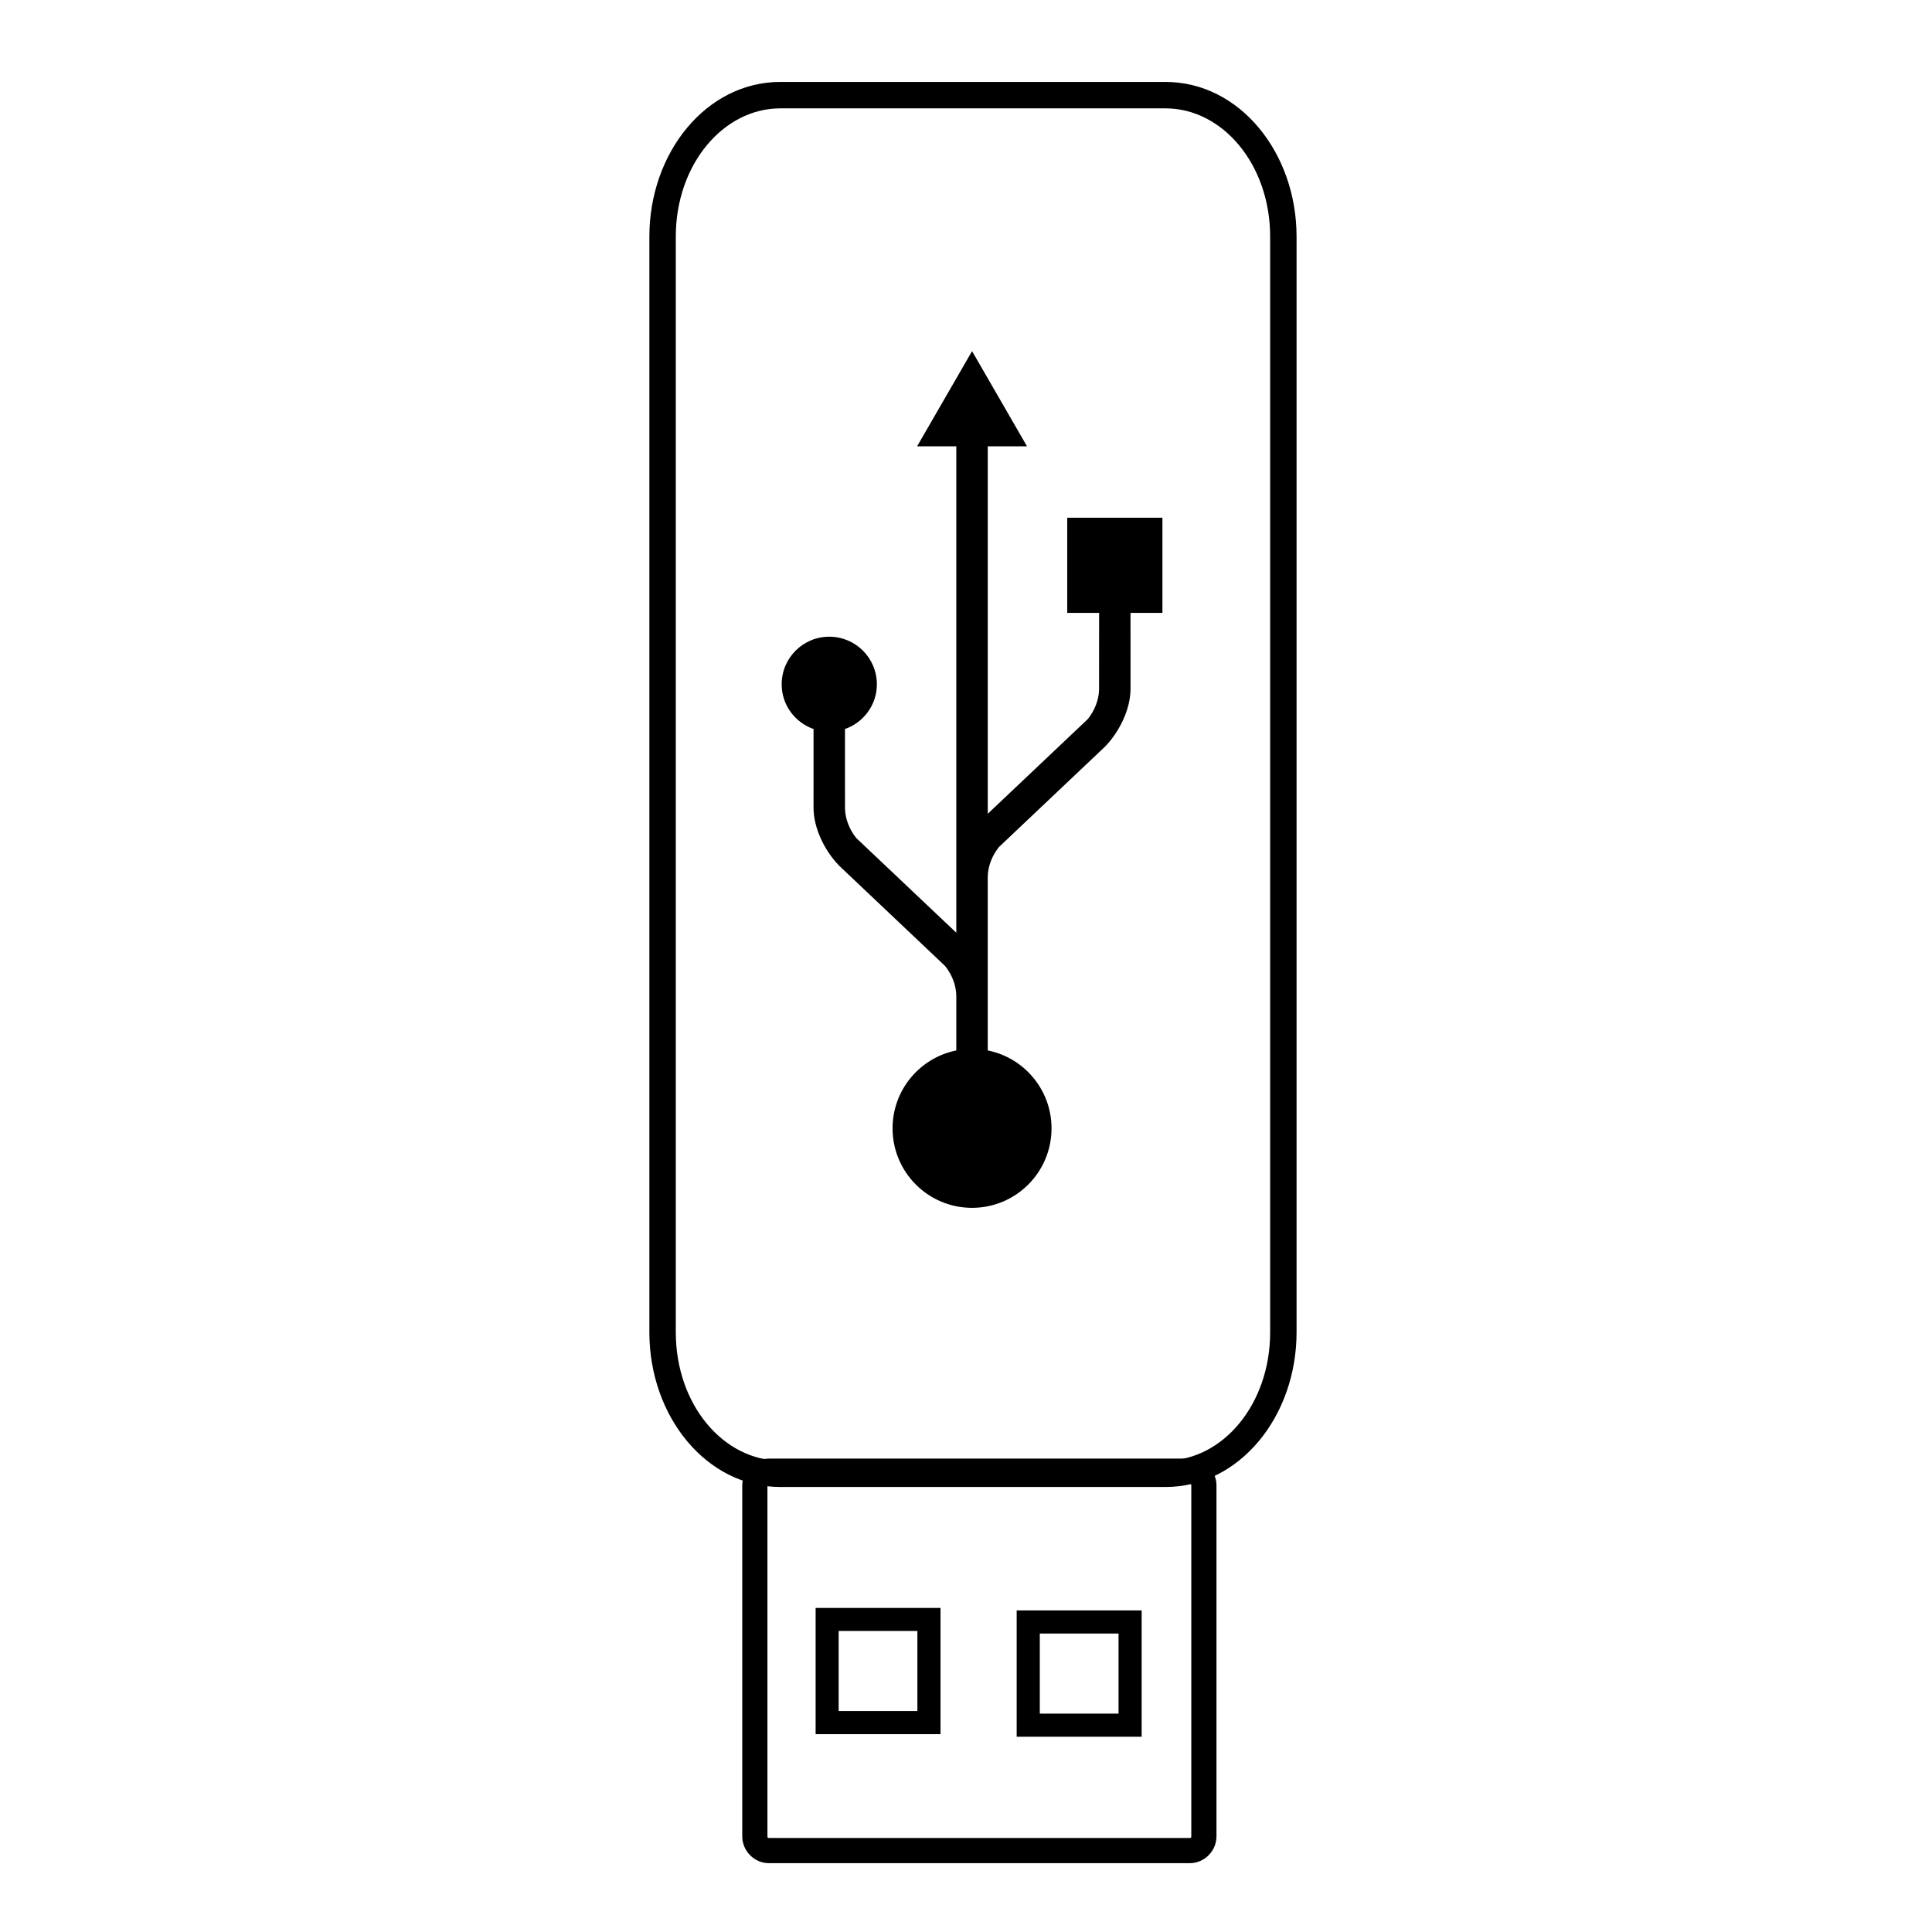
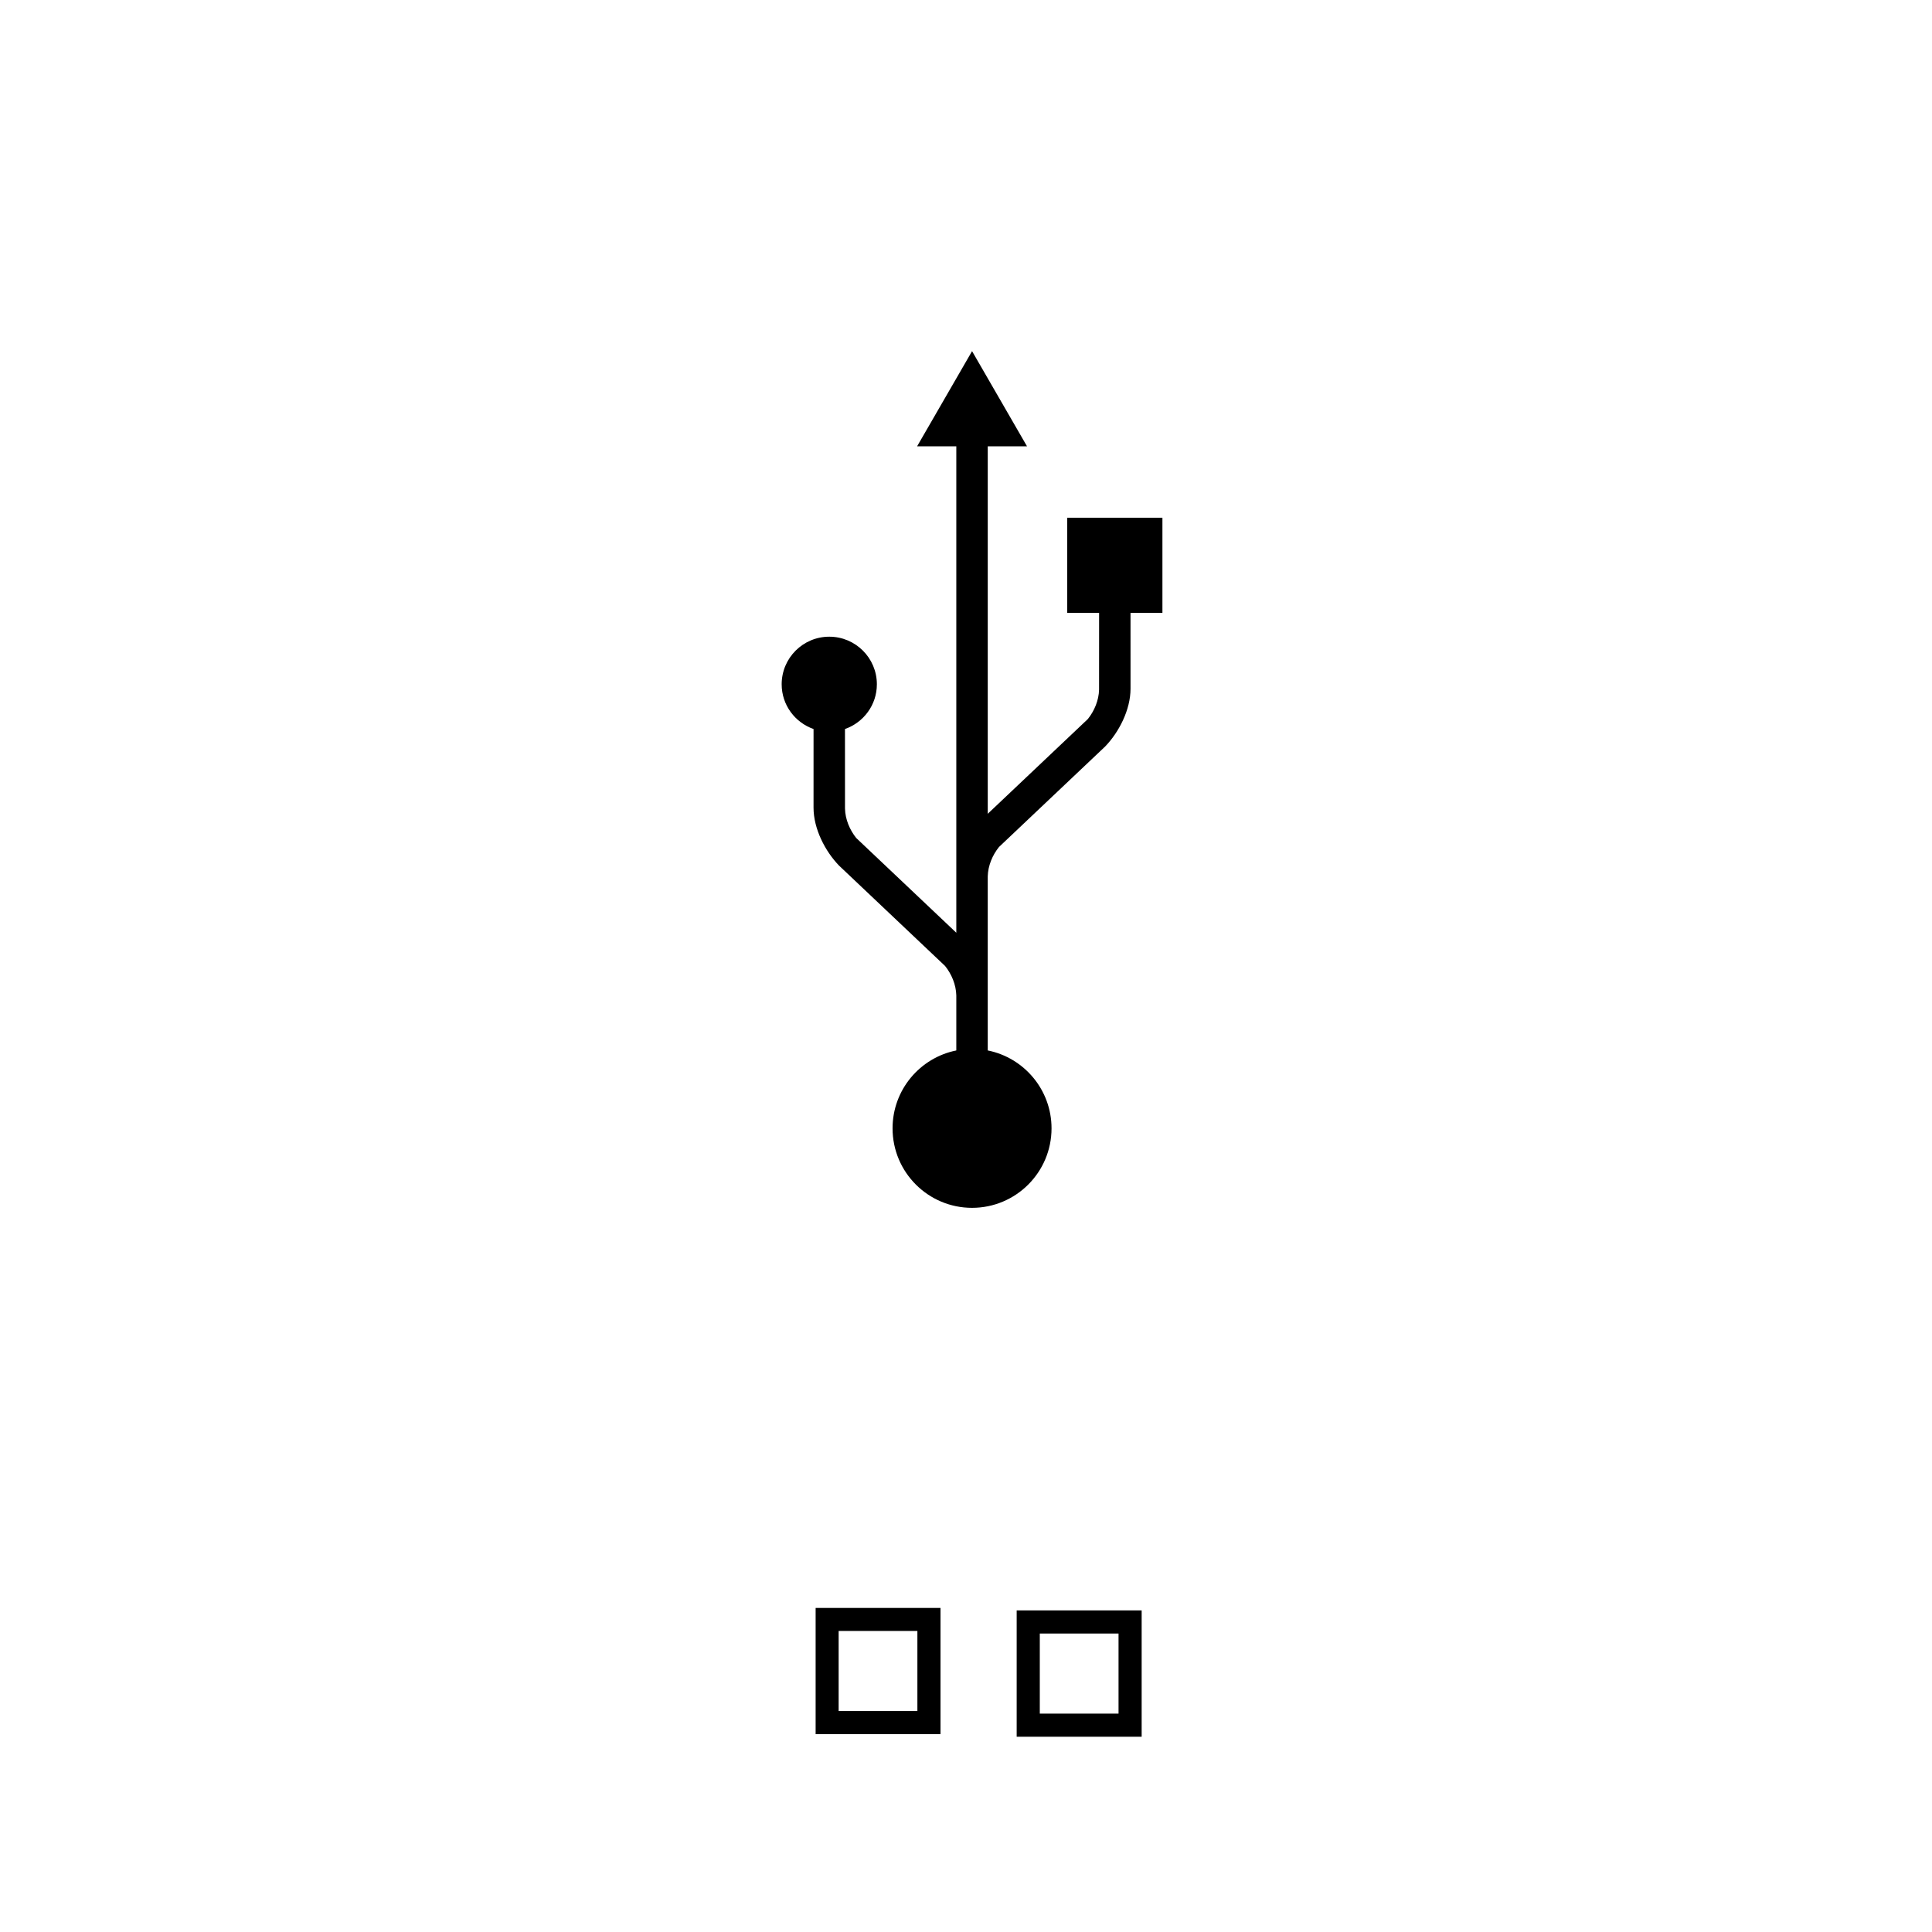
<svg xmlns="http://www.w3.org/2000/svg" xmlns:ns1="http://www.inkscape.org/namespaces/inkscape" xmlns:ns2="http://sodipodi.sourceforge.net/DTD/sodipodi-0.dtd" version="1.0" width="585" height="585" viewBox="0 0 585 585" id="svg2421" ns1:version="0.48.4 r9939" ns2:docname="usb-stick.svg">
  <defs id="defs23" />
  <ns2:namedview pagecolor="#ffffff" bordercolor="#666666" borderopacity="1" objecttolerance="10" gridtolerance="10" guidetolerance="10" ns1:pageopacity="0" ns1:pageshadow="2" ns1:window-width="1858" ns1:window-height="1057" id="namedview21" showgrid="false" ns1:zoom="0.8068376" ns1:cx="-86.409193" ns1:cy="410.50476" ns1:window-x="1734" ns1:window-y="-8" ns1:window-maximized="1" ns1:current-layer="svg2421" />
  <g id="g3833" transform="translate(0,8)">
-     <path style="font-size:medium;font-style:normal;font-variant:normal;font-weight:normal;font-stretch:normal;text-indent:0;text-align:start;text-decoration:none;line-height:normal;letter-spacing:normal;word-spacing:normal;text-transform:none;direction:ltr;block-progression:tb;writing-mode:lr-tb;text-anchor:start;baseline-shift:baseline;color:#000000;marker:none;visibility:visible;display:inline;overflow:visible;enable-background:accumulate;font-family:Sans;-inkscape-font-specification:Sans" d="m 232.812,556.156 c -4.433,0 -8.062,-3.716 -8.062,-8.125 l 0,-106.25 c 0,-4.409 3.63,-8.125 8.062,-8.125 l 127.469,0 c 4.433,0 8.062,3.716 8.062,8.125 l 0,106.25 c 0,4.409 -3.63,8.125 -8.062,8.125 l -127.469,0 z m 0,-7.625 127.469,0 c 0.294,0 0.438,-0.117 0.438,-0.5 l 0,-106.25 c 0,-0.383 -0.143,-0.5 -0.438,-0.5 l -127.469,0 c -0.294,0 -0.438,0.117 -0.438,0.5 l 0,106.25 c 0,0.383 0.143,0.5 0.438,0.5 z" id="rect3448" ns1:connector-curvature="0" />
    <path style="font-size:medium;font-style:normal;font-variant:normal;font-weight:normal;font-stretch:normal;text-indent:0;text-align:start;text-decoration:none;line-height:normal;letter-spacing:normal;word-spacing:normal;text-transform:none;direction:ltr;block-progression:tb;writing-mode:lr-tb;text-anchor:start;baseline-shift:baseline;opacity:1;marker:none;visibility:visible;display:inline;overflow:visible;enable-background:accumulate;font-family:Sans;-inkscape-font-specification:Sans" d="m 307.844,517.875 0,-3.5 0,-31.25 0,-3.5 3.5,0 30.844,0 3.5,0 0,3.5 0,31.25 0,3.5 -3.5,0 -30.844,0 -3.5,0 z m 7,-7 23.844,0 0,-24.25 -23.844,0 0,24.25 z" id="rect3502" ns1:connector-curvature="0" />
    <path style="font-size:medium;font-style:normal;font-variant:normal;font-weight:normal;font-stretch:normal;text-indent:0;text-align:start;text-decoration:none;line-height:normal;letter-spacing:normal;word-spacing:normal;text-transform:none;direction:ltr;block-progression:tb;writing-mode:lr-tb;text-anchor:start;baseline-shift:baseline;opacity:1;color:#000000;fill:#000000;fill-opacity:1;stroke:none;marker:none;visibility:visible;display:inline;overflow:visible;enable-background:accumulate;font-family:Sans;-inkscape-font-specification:Sans" d="m 246.969,517.094 0,-3.5 0,-31.219 0,-3.5 3.5,0 30.812,0 3.5,0 0,3.5 0,31.219 0,3.5 -3.5,0 -30.812,0 -3.5,0 z m 6.969,-7 23.844,0 0,-24.25 -23.844,0 0,24.25 z" id="rect3502-1" ns1:connector-curvature="0" />
  </g>
-   <path style="font-size:medium;font-style:normal;font-variant:normal;font-weight:normal;font-stretch:normal;text-indent:0;text-align:start;text-decoration:none;line-height:normal;letter-spacing:normal;word-spacing:normal;text-transform:none;direction:ltr;block-progression:tb;writing-mode:lr-tb;text-anchor:start;baseline-shift:baseline;color:#000000;fill:#000000;fill-opacity:1;stroke:none;marker:none;visibility:visible;display:inline;overflow:visible;enable-background:accumulate;font-family:Sans;-inkscape-font-specification:Sans" d="m 236.25,24.812 c -22.321,0 -39.625,21.324 -39.625,46.844 l 0,331.75 c 0,25.52 17.304,46.844 39.625,46.844 l 116.688,0 c 22.321,0 39.656,-21.324 39.656,-46.844 l 0,-331.75 c 0,-25.52 -17.335,-46.844 -39.656,-46.844 l -116.688,0 z m 0,8 116.688,0 c 17.159,0 31.656,16.895 31.656,38.844 l 0,331.75 c 0,21.949 -14.497,38.844 -31.656,38.844 l -116.688,0 c -17.159,0 -31.625,-16.895 -31.625,-38.844 l 0,-331.75 c 0,-21.949 14.466,-38.844 31.625,-38.844 z" id="rect3207" ns1:connector-curvature="0" />
  <path ns1:connector-curvature="0" d="m 294.336,106.323 -16.641,28.816 11.871,0 0,147.289 -30.299,-28.679 c -1.956,-2.441 -3.329,-5.634 -3.405,-8.919 0,-13.289 -0.003,-21.181 -0.009,-24.085 5.61,-1.969 9.659,-7.258 9.659,-13.546 0,-7.954 -6.455,-14.41 -14.412,-14.41 -7.961,0 -14.413,6.455 -14.413,14.41 -1e-5,6.288 4.047,11.577 9.652,13.546 l -0.004,23.803 c 0,6.451 3.539,13.211 7.689,17.514 -0.123,-0.117 -0.255,-0.24 0.002,0.007 0.103,0.091 32.143,30.427 32.143,30.427 1.953,2.435 3.317,5.627 3.396,8.91 l 10e-6,16.662 c -11.007,2.208 -19.3,11.928 -19.3,23.588 0,13.294 10.776,24.069 24.065,24.069 13.294,0 24.07,-10.776 24.07,-24.069 0,-11.662 -8.3,-21.382 -19.316,-23.591 l 0,-16.37 c 0,-0.042 0.002,-0.084 2e-5,-0.127 l 0,-36.208 c 0.084,-3.276 1.449,-6.464 3.405,-8.897 0,0 32.039,-30.329 32.142,-30.423 0.257,-0.243 0.123,-0.122 0.002,-0.002 4.149,-4.303 7.686,-11.065 7.686,-17.518 l -0.005,-22.939 9.662,0 0,-28.824 -28.821,0 0,28.824 9.649,0 c 0,0 -0.011,6.042 -0.011,23.22 -0.075,3.286 -1.446,6.482 -3.402,8.922 l -30.305,28.685 0,-111.269 11.89,0 -16.639,-28.816 z" id="path1334" />
</svg>